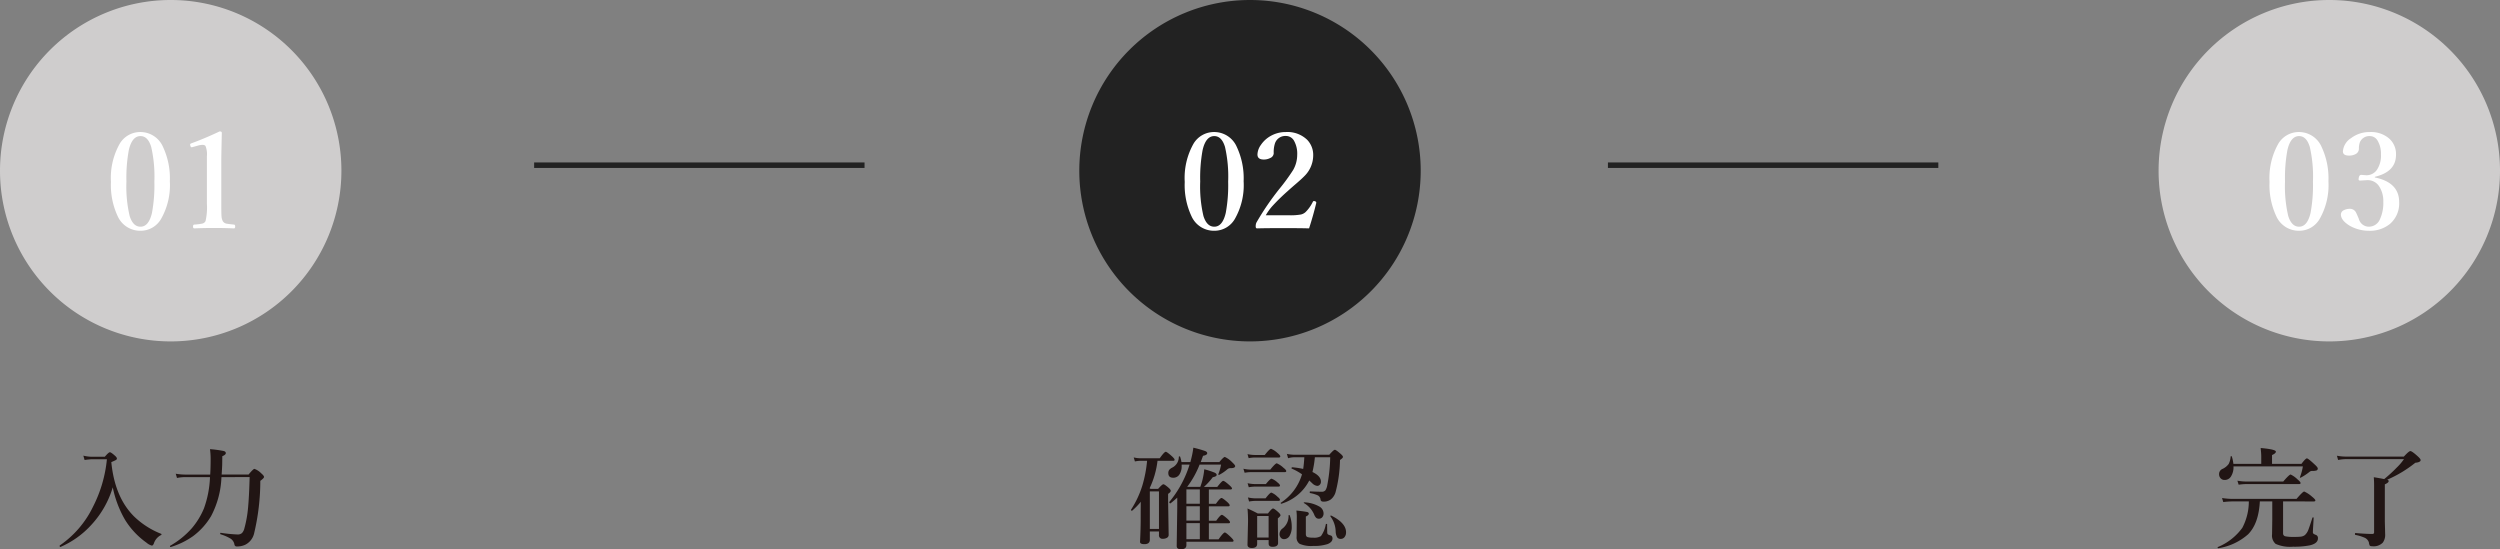
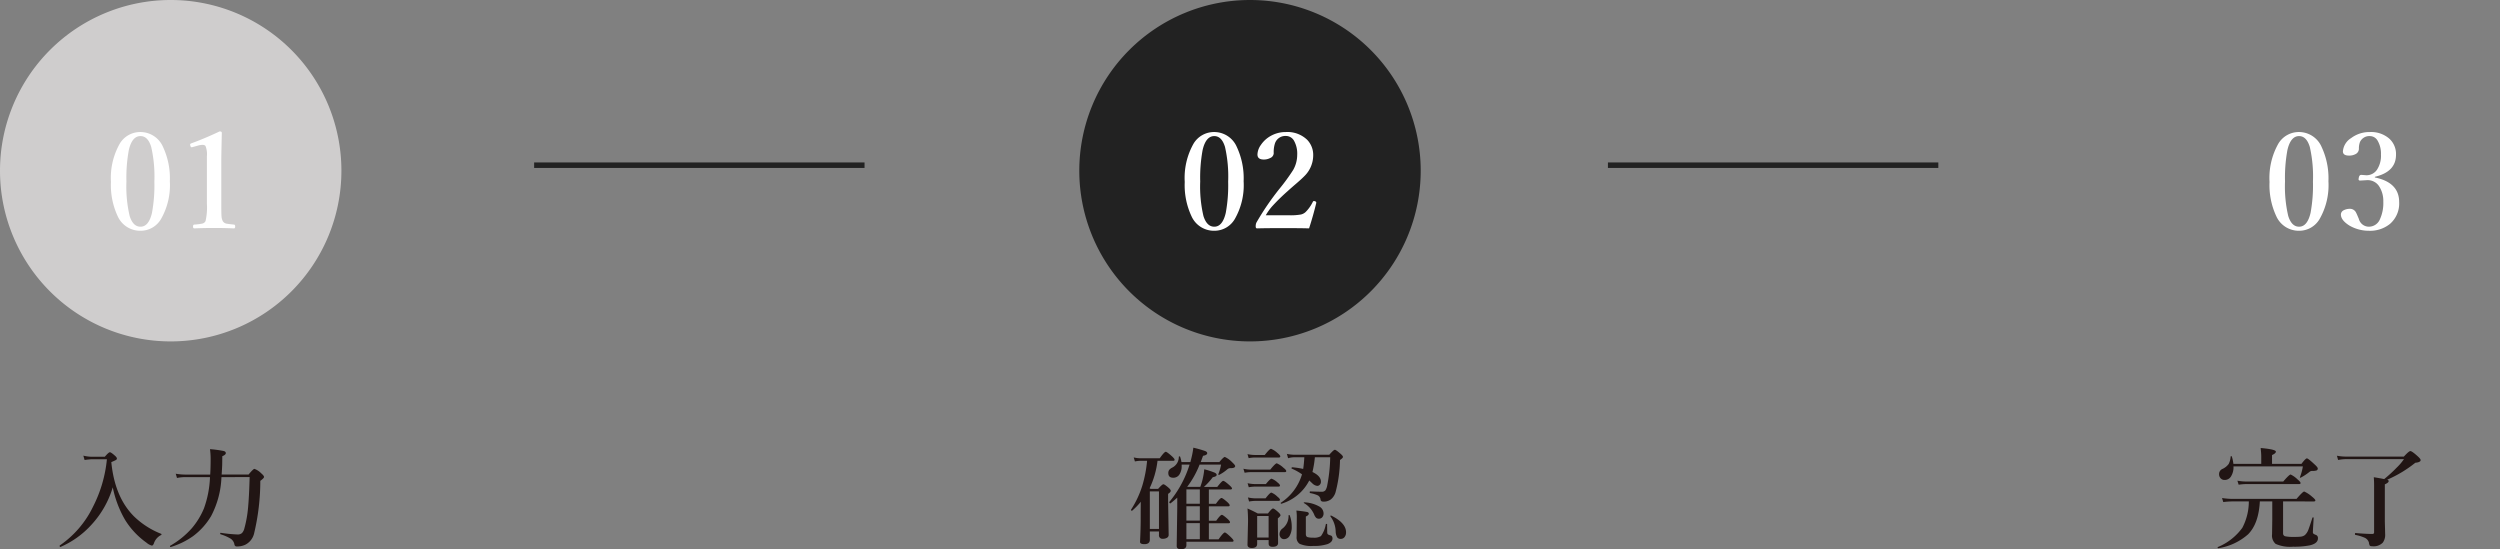
<svg xmlns="http://www.w3.org/2000/svg" width="454" height="99.738" viewBox="0 0 454 99.738">
  <rect x="0" y="0" width="454" height="99.738" fill="#808080" stroke="none" />
  <g id="グループ_22312" data-name="グループ 22312" transform="translate(-116 -107)">
-     <path id="パス_87034" data-name="パス 87034" d="M31,0A31,31,0,1,1,0,31,31,31,0,0,1,31,0Z" transform="translate(508 107)" fill="#cfcdcd" />
    <path id="パス_87039" data-name="パス 87039" d="M31,0A31,31,0,1,1,0,31,31,31,0,0,1,31,0Z" transform="translate(116 107)" fill="#cfcdcd" />
    <path id="パス_87035" data-name="パス 87035" d="M31,0A31,31,0,1,1,0,31,31,31,0,0,1,31,0Z" transform="translate(312 107)" fill="#222" />
    <path id="パス_87040" data-name="パス 87040" d="M19.258-.84A2.6,2.6,0,0,0,17.939.7q-.156.381-.361.381a2.35,2.35,0,0,1-.957-.518,14.3,14.3,0,0,1-3.887-4.121A19.368,19.368,0,0,1,10.479-9.5,17.314,17.314,0,0,1,6.543-2.637,16.286,16.286,0,0,1,1,1.318H.977q-.146,0-.146-.2a.076.076,0,0,1,.029-.068,17.977,17.977,0,0,0,6.016-7A23.978,23.978,0,0,0,9.414-14.6H6.66a12.49,12.49,0,0,0-1.3.137l-.225-.791a6.941,6.941,0,0,0,1.465.2H9.033q.7-.82.918-.82t.918.625q.361.322.361.518a.33.33,0,0,1-.186.273q-.176.1-.83.381Q10.83-7.754,14.3-4.258a14.872,14.872,0,0,0,4.951,3.193.125.125,0,0,1,.078.117A.107.107,0,0,1,19.258-.84ZM30.215-11.357a16.408,16.408,0,0,1-1.875,7.07A12.4,12.4,0,0,1,25.059-.635a13.958,13.958,0,0,1-4.023,1.963.04.04,0,0,1-.029.01q-.137,0-.137-.166a.066.066,0,0,1,.029-.059A15.466,15.466,0,0,0,24.834-2.07a13.589,13.589,0,0,0,2.2-3.594,18.62,18.62,0,0,0,1.1-5.693h-4.5a7.829,7.829,0,0,0-1.494.156l-.225-.771a10.62,10.62,0,0,0,1.738.156h4.521q.078-1.191.078-2.9a13.458,13.458,0,0,0-.117-1.719,20.714,20.714,0,0,1,2.51.342q.361.107.361.381,0,.3-.635.557l-.02,1.5q-.02.713-.1,1.836h4.883q.859-1.035,1.074-1.035a3.282,3.282,0,0,1,1.221.8q.518.439.518.674,0,.215-.674.7a41.334,41.334,0,0,1-1.143,9.619A3.092,3.092,0,0,1,34.551.918a3.542,3.542,0,0,1-1.562.322.407.407,0,0,1-.42-.381,1.575,1.575,0,0,0-.684-1.035,8.075,8.075,0,0,0-1.836-.8.118.118,0,0,1-.059-.117q0-.166.1-.146a27.067,27.067,0,0,0,3.047.3,1.146,1.146,0,0,0,.811-.264,1.866,1.866,0,0,0,.43-.84,21.034,21.034,0,0,0,.674-3.809q.186-1.963.283-5.508Z" transform="translate(126 205)" fill="#211514" />
    <path id="パス_87041" data-name="パス 87041" d="M-6.486-18.023a4.477,4.477,0,0,1,4.1,2.73,13.411,13.411,0,0,1,1.23,6.2A12.364,12.364,0,0,1-2.76-2.227,4.284,4.284,0,0,1-6.486-.094a4.468,4.468,0,0,1-4.148-2.66,13.3,13.3,0,0,1-1.219-6.2A12.651,12.651,0,0,1-10.26-15.9,4.327,4.327,0,0,1-6.486-18.023Zm0,.738q-1.535,0-2.121,2.543a27.779,27.779,0,0,0-.434,5.719,23.386,23.386,0,0,0,.586,6.246Q-7.845-.832-6.486-.832q1.5,0,2.086-2.52a27.468,27.468,0,0,0,.434-5.672,24.179,24.179,0,0,0-.574-6.293Q-5.138-17.285-6.486-17.285Zm14.378-.855q.387,0,.387.281-.012.645-.059,2.813-.035,1.441-.035,2.5v7.512q0,1.875.047,2.379a2.325,2.325,0,0,0,.223.809,1.033,1.033,0,0,0,.8.48q.234.047,1.242.152.211.023.211.352t-.211.34Q8.818-.6,6.943-.6,5-.6,3.3-.527q-.246,0-.246-.34T3.3-1.219A10.116,10.116,0,0,0,4.67-1.383a.874.874,0,0,0,.656-.469,11.03,11.03,0,0,0,.246-3.187v-8.59a3.953,3.953,0,0,0-.246-1.84q-.129-.223-.562-.223a3.151,3.151,0,0,0-.844.141l-.937.258a.825.825,0,0,1-.176.035q-.176,0-.246-.293a1.127,1.127,0,0,1-.035-.211q0-.141.258-.223Q5.2-16.863,7.892-18.141Z" transform="translate(148 149)" fill="#fff" />
    <path id="パス_87036" data-name="パス 87036" d="M10.586-9.58h2.383a10.681,10.681,0,0,0,.537-1.9,10.043,10.043,0,0,0,.186-1.3,13.244,13.244,0,0,1,1.914.625q.342.166.342.4,0,.283-.713.42a11.724,11.724,0,0,1-1.6,1.758h2.422q.85-1.1,1.074-1.1.244,0,1.1.762.5.449.5.6,0,.205-.3.205h-3.9v2.6h1.279q.752-1.055,1.016-1.055.205,0,1.045.732.439.41.439.586,0,.2-.264.2H14.531v2.607h1.338q.752-1.064,1.025-1.064.2,0,1.035.742.439.41.439.586,0,.2-.254.2H14.531v2.92h1.758Q17.168-1.3,17.432-1.3q.215,0,1.123.879.459.459.459.605,0,.2-.264.2h-8.3v.6q0,.762-1,.762-.762,0-.762-.6l.1-6.9V-7.627q-.645.586-1.221,1.035a.087.087,0,0,1-.039.01.209.209,0,0,1-.137-.088A.2.2,0,0,1,7.334-6.8a.087.087,0,0,1,.01-.039,19.777,19.777,0,0,0,3.682-6.787H9.59v.205A2.721,2.721,0,0,1,9.16-11.8a1.292,1.292,0,0,1-1.094.557q-.9,0-.9-.84a.935.935,0,0,1,.166-.586,1.765,1.765,0,0,1,.557-.42A2.159,2.159,0,0,0,9.072-15.02q0-.1.137-.1a.09.09,0,0,1,.1.059,5.74,5.74,0,0,1,.244.977h1.621l.176-.693a15.594,15.594,0,0,0,.361-1.924,20.223,20.223,0,0,1,2.158.615q.361.156.361.381,0,.352-.762.479-.205.6-.42,1.143h3.379q.781-.937,1.006-.937a4.314,4.314,0,0,1,1.318.957q.557.518.557.7,0,.381-.82.381a.849.849,0,0,0-.6.205,7.629,7.629,0,0,1-1.475,1.006.109.109,0,0,1-.049.01.1.1,0,0,1-.117-.117.16.16,0,0,1,.01-.039,8.2,8.2,0,0,0,.488-1.709h-3.9A16.806,16.806,0,0,1,10.586-9.58Zm-.137,3.057h2.441v-2.6H10.449Zm0,.459v2.607h2.441V-6.064Zm0,3.066v2.92h2.441V-3ZM5.205-14.316A15.839,15.839,0,0,1,3.77-9.336a.582.582,0,0,0,.078.059.643.643,0,0,1,.1.059H5.313q.742-.84.957-.84t.957.645q.381.342.381.537,0,.264-.479.557V-7.1l.1,6.24a.585.585,0,0,1-.293.513,1.416,1.416,0,0,1-.781.19.613.613,0,0,1-.684-.7v-.625H3.809V.02q0,.8-1,.8Q2.031.82,2.031.4q.117-2.432.117-4.082,0-2.119.02-3.193A12.557,12.557,0,0,1,.605-5.264a.109.109,0,0,1-.049.01q-.166,0-.166-.156A.087.087,0,0,1,.4-5.449,17.53,17.53,0,0,0,2.432-9.766a22.953,22.953,0,0,0,.879-4.551H2.09A5.422,5.422,0,0,0,1.1-14.2l-.215-.732a5.506,5.506,0,0,0,1.26.156H5.605q.84-1.182,1.1-1.182.205,0,1.123.82.479.449.479.625,0,.2-.264.2ZM5.469-1.943V-8.76H3.809v6.816Zm26.4-13.018H30.078a4.1,4.1,0,0,0-1.162.176l-.215-.791a6.36,6.36,0,0,0,1.338.156H36.4q.791-.9,1.006-.9t1.055.742q.42.361.42.557t-.537.557a24.293,24.293,0,0,1-.82,5.9,2.664,2.664,0,0,1-.82,1.24,2.144,2.144,0,0,1-1.377.42q-.459,0-.518-.361a.96.96,0,0,0-.469-.762,5.929,5.929,0,0,0-1.426-.43q-.068-.02-.068-.137,0-.166.088-.166,1.426.059,2.051.059a.836.836,0,0,0,.713-.264,2.47,2.47,0,0,0,.332-.918,29.293,29.293,0,0,0,.537-5.078H33.779a18.181,18.181,0,0,1-.439,2.676q1.543.732,1.543,1.758a.78.78,0,0,1-.225.576.623.623,0,0,1-.459.186,1.517,1.517,0,0,1-.9-.479q-.1-.088-.293-.273-.156-.146-.244-.225a8.433,8.433,0,0,1-5.02,4.209.04.04,0,0,1-.029.01.121.121,0,0,1-.137-.137.057.057,0,0,1,.029-.049,9.305,9.305,0,0,0,3.838-5.156A10.217,10.217,0,0,0,29.58-12.9a.07.07,0,0,1-.039-.068q0-.176.137-.176a15.748,15.748,0,0,1,1.982.3Q31.8-13.779,31.865-14.961ZM23.3.078V.762q0,.752-.957.752-.8,0-.8-.6l.1-4.18q0-1.4-.1-2.393.938.41,1.855.9h1.865q.693-.9.918-.9t.977.684q.381.342.381.557,0,.166-.479.557v.723L27.1.6q0,.7-1.016.7-.7,0-.7-.6V.078Zm2.08-.459V-4.3H23.3V-.381ZM27.5-15.117q0,.2-.264.2H22.881a6.642,6.642,0,0,0-1.123.117l-.215-.732a6.36,6.36,0,0,0,1.338.156h1.8Q25.566-16.5,25.82-16.5A4,4,0,0,1,27-15.723Q27.5-15.312,27.5-15.117Zm1.084,2.656q0,.2-.264.2H22.139a6.477,6.477,0,0,0-1.113.117l-.225-.732a6.36,6.36,0,0,0,1.338.156h3.545q.928-1.143,1.182-1.143a4.124,4.124,0,0,1,1.2.8Q28.584-12.656,28.584-12.461ZM27.441-9.834q0,.2-.264.2H22.939a7.191,7.191,0,0,0-1.162.117l-.215-.732a6.712,6.712,0,0,0,1.377.156h1.943q.791-.977,1.035-.977A3.281,3.281,0,0,1,27-10.381Q27.441-10.029,27.441-9.834Zm0,2.588q0,.205-.264.205h-4.2a7.119,7.119,0,0,0-1.143.117l-.215-.742a6.411,6.411,0,0,0,1.4.166h1.807q.8-1.045,1.055-1.045a3.366,3.366,0,0,1,1.1.742Q27.441-7.432,27.441-7.246Zm12,5.908a1.3,1.3,0,0,1-.3.908.845.845,0,0,1-.654.293.744.744,0,0,1-.664-.3,2.311,2.311,0,0,1-.264-1.035A4.749,4.749,0,0,0,36.621-4.2a.08.08,0,0,1-.02-.059q0-.127.107-.127a.04.04,0,0,1,.029.01Q39.443-3.037,39.443-1.338ZM35.361-4.775a1.042,1.042,0,0,1-.234.7.761.761,0,0,1-.605.273.734.734,0,0,1-.508-.166,1.734,1.734,0,0,1-.371-.615A4.45,4.45,0,0,0,31.8-6.641a.084.084,0,0,1-.039-.068q0-.068.107-.068a6.024,6.024,0,0,1,2.7.752A1.469,1.469,0,0,1,35.361-4.775ZM29.219-4.4a5.834,5.834,0,0,1,.361,2.021,3.166,3.166,0,0,1-.391,1.689,1.151,1.151,0,0,1-1.006.6.741.741,0,0,1-.615-.3,1,1,0,0,1-.205-.635,1.29,1.29,0,0,1,.576-1.025A2.826,2.826,0,0,0,29-4.375q0-.088.107-.088A.109.109,0,0,1,29.219-4.4ZM36.982-.2q0,.635-.879,1a7.755,7.755,0,0,1-2.627.342A5.181,5.181,0,0,1,31,.752a1.4,1.4,0,0,1-.537-1.27L30.5-4.082a8.394,8.394,0,0,0-.078-1.2,19.824,19.824,0,0,1,1.973.264q.283.088.283.3,0,.273-.537.518v3.164q0,.449.283.566a3.176,3.176,0,0,0,1.035.107,2.371,2.371,0,0,0,1.426-.283,5.136,5.136,0,0,0,.879-2.139q.02-.078.127-.078t.117.078q0,.977.02,1.5a.417.417,0,0,0,.137.332,1.59,1.59,0,0,0,.479.186Q36.982-.664,36.982-.2Z" transform="translate(321 205)" fill="#211514" />
    <path id="パス_87037" data-name="パス 87037" d="M-6.486-18.023a4.477,4.477,0,0,1,4.1,2.73,13.411,13.411,0,0,1,1.23,6.2A12.364,12.364,0,0,1-2.76-2.227,4.284,4.284,0,0,1-6.486-.094a4.468,4.468,0,0,1-4.148-2.66,13.3,13.3,0,0,1-1.219-6.2A12.651,12.651,0,0,1-10.26-15.9,4.327,4.327,0,0,1-6.486-18.023Zm0,.738q-1.535,0-2.121,2.543a27.779,27.779,0,0,0-.434,5.719,23.386,23.386,0,0,0,.586,6.246Q-7.845-.832-6.486-.832q1.5,0,2.086-2.52a27.468,27.468,0,0,0,.434-5.672,24.179,24.179,0,0,0-.574-6.293Q-5.138-17.285-6.486-17.285ZM10.728-.527Q9.1-.574,6.1-.574q-3.164,0-4.746.047-.211,0-.258-.07a.653.653,0,0,1-.059-.34,1.478,1.478,0,0,1,.141-.668A48.828,48.828,0,0,1,5.385-7.758a36.318,36.318,0,0,0,2.461-3.387,5.564,5.564,0,0,0,.727-2.73,4.772,4.772,0,0,0-.586-2.578,1.683,1.683,0,0,0-1.477-.855,1.982,1.982,0,0,0-1.992,1.395,5.254,5.254,0,0,0-.211,1.758.992.992,0,0,1-.645.855,2.466,2.466,0,0,1-1.16.27q-1.148,0-1.148-.914a3.158,3.158,0,0,1,.621-1.734,5.214,5.214,0,0,1,1.77-1.629,5.528,5.528,0,0,1,2.766-.715,5.153,5.153,0,0,1,3.867,1.406,3.939,3.939,0,0,1,1.1,2.836A5.294,5.294,0,0,1,9.9-10.043q-.492.516-1.641,1.5Q7.318-7.734,6.849-7.3A36.536,36.536,0,0,0,4.013-4.523,9.922,9.922,0,0,0,2.865-2.906H7.107a10.893,10.893,0,0,0,2.145-.141,1.892,1.892,0,0,0,.832-.434A6.722,6.722,0,0,0,11.4-5.332q.094-.164.211-.164a.68.68,0,0,1,.176.035q.246.082.246.246v.07Q11.478-2.836,10.728-.527Z" transform="translate(343 149)" fill="#fff" />
    <path id="パス_87033" data-name="パス 87033" d="M12.607-6.943v5.781a.517.517,0,0,0,.42.557,7.3,7.3,0,0,0,1.6.107,9.947,9.947,0,0,0,1.23-.049,1.626,1.626,0,0,0,.7-.273,2.5,2.5,0,0,0,.684-1.094q.186-.479.693-2.061a.115.115,0,0,1,.117-.068q.107,0,.107.088-.01.283-.088,1.543-.049.8-.049,1.035a.368.368,0,0,0,.088.283,1.515,1.515,0,0,0,.41.215.6.6,0,0,1,.42.635q0,.938-1.484,1.279a14.376,14.376,0,0,1-3.018.244A6.415,6.415,0,0,1,11.26.771a2,2,0,0,1-.654-1.748l.039-2.705V-6.943H8.389Q8.174-2.9,6.25-.967A10.666,10.666,0,0,1,.879,1.553Q.723,1.582.723,1.4a.052.052,0,0,1,.039-.059A10.352,10.352,0,0,0,5.205-2.148,10.274,10.274,0,0,0,6.387-6.943H3.447a15.28,15.28,0,0,0-1.7.117l-.225-.732A13.194,13.194,0,0,0,3.467-7.4H15.049Q16.2-8.74,16.445-8.74a5.492,5.492,0,0,1,1.4.918q.625.508.625.684,0,.2-.264.2ZM10.6-13.76h5.342q.752-1,.986-1T18.3-13.691q.605.547.605.752a.369.369,0,0,1-.215.371,2.243,2.243,0,0,1-.713.088.8.8,0,0,0-.518.127,9.519,9.519,0,0,1-1.65,1.094.105.105,0,0,1-.059.02q-.088,0-.088-.068a.109.109,0,0,1,.01-.049A9.357,9.357,0,0,0,16.2-13.3H3.6a3.109,3.109,0,0,1-.479,1.865A1.324,1.324,0,0,1,2-10.84a.95.95,0,0,1-.762-.332,1.065,1.065,0,0,1-.254-.723,1.014,1.014,0,0,1,.635-.957,2.84,2.84,0,0,0,1.113-.9,3.417,3.417,0,0,0,.352-1.318q.01-.088.117-.088.088,0,.1.068a6.682,6.682,0,0,1,.283,1.328H8.643v-1.416q0-.4-.107-1.465,2.764.244,2.764.664,0,.312-.7.615Zm5.186,3.467q0,.2-.264.2H5.938a10.445,10.445,0,0,0-1.4.117l-.225-.732a9.4,9.4,0,0,0,1.641.156h6.68q1.1-1.279,1.348-1.279a4.693,4.693,0,0,1,1.26.9Q15.781-10.479,15.781-10.293ZM30.967-11a24.814,24.814,0,0,0,2.256-2.061,10,10,0,0,0,1.338-1.562H24.1a7.873,7.873,0,0,0-1.5.156l-.215-.771a9.4,9.4,0,0,0,1.641.156H34.541q.908-1,1.182-1,.293,0,1.328.938.537.479.537.693,0,.4-.967.488a22.241,22.241,0,0,1-5.1,3.076q.264.1.264.244,0,.3-.7.6v6.68l.059,2.383A2.34,2.34,0,0,1,30.7.557a2.3,2.3,0,0,1-1.826.645q-.42,0-.518-.117A1.3,1.3,0,0,1,28.2.537a1.411,1.411,0,0,0-.742-.869,7.59,7.59,0,0,0-1.719-.527q-.078-.02-.078-.176t.078-.166q1.934.166,3.076.166.322,0,.322-.3v-8.5q0-.889-.059-1.5Q29.961-11.2,30.967-11Z" transform="translate(518 205)" fill="#211514" />
    <path id="パス_87038" data-name="パス 87038" d="M-6.486-18.023a4.477,4.477,0,0,1,4.1,2.73,13.411,13.411,0,0,1,1.23,6.2A12.364,12.364,0,0,1-2.76-2.227,4.284,4.284,0,0,1-6.486-.094a4.468,4.468,0,0,1-4.148-2.66,13.3,13.3,0,0,1-1.219-6.2A12.651,12.651,0,0,1-10.26-15.9,4.327,4.327,0,0,1-6.486-18.023Zm0,.738q-1.535,0-2.121,2.543a27.779,27.779,0,0,0-.434,5.719,23.386,23.386,0,0,0,.586,6.246Q-7.845-.832-6.486-.832q1.5,0,2.086-2.52a27.468,27.468,0,0,0,.434-5.672,24.179,24.179,0,0,0-.574-6.293Q-5.138-17.285-6.486-17.285ZM7.271-9.773q4.418.9,4.418,4.477A4.9,4.9,0,0,1,10-1.324,5.721,5.721,0,0,1,6.193-.094a6.993,6.993,0,0,1-3.527-.937Q1.107-2,1.107-3.047a.874.874,0,0,1,.516-.773A2.449,2.449,0,0,1,2.83-4.078a1.223,1.223,0,0,1,1.055.738q.059.082.48,1.09A1.887,1.887,0,0,0,6.193-.832,2.177,2.177,0,0,0,8.209-2.215a7.037,7.037,0,0,0,.6-3.152A4.879,4.879,0,0,0,8.092-8.1a2.46,2.46,0,0,0-2.18-1.184q-.105,0-.246.012-.926.059-1.078.059-.27,0-.27-.234a1.15,1.15,0,0,1,.035-.246q.082-.551.457-.551l.914.07a2.3,2.3,0,0,0,1.922-.984,4.594,4.594,0,0,0,.738-2.766A4.64,4.64,0,0,0,7.8-16.406a1.623,1.623,0,0,0-1.43-.879,1.864,1.864,0,0,0-1.8,1.078A3.289,3.289,0,0,0,4.377-15a1.085,1.085,0,0,1-.586.973,2.385,2.385,0,0,1-1.219.281q-1.1,0-1.1-.773a3.124,3.124,0,0,1,1.488-2.4,5.486,5.486,0,0,1,3.41-1.1,5,5,0,0,1,3.563,1.23A3.769,3.769,0,0,1,11.115-13.9q0,3.105-3.844,4.008Z" transform="translate(540 149)" fill="#fff" />
    <path id="パス_87031" data-name="パス 87031" d="M842-11719h60" transform="translate(-629 11856)" fill="none" stroke="#222" stroke-width="1" />
    <path id="パス_87032" data-name="パス 87032" d="M842-11719h60" transform="translate(-434 11856)" fill="none" stroke="#222" stroke-width="1" />
  </g>
</svg>